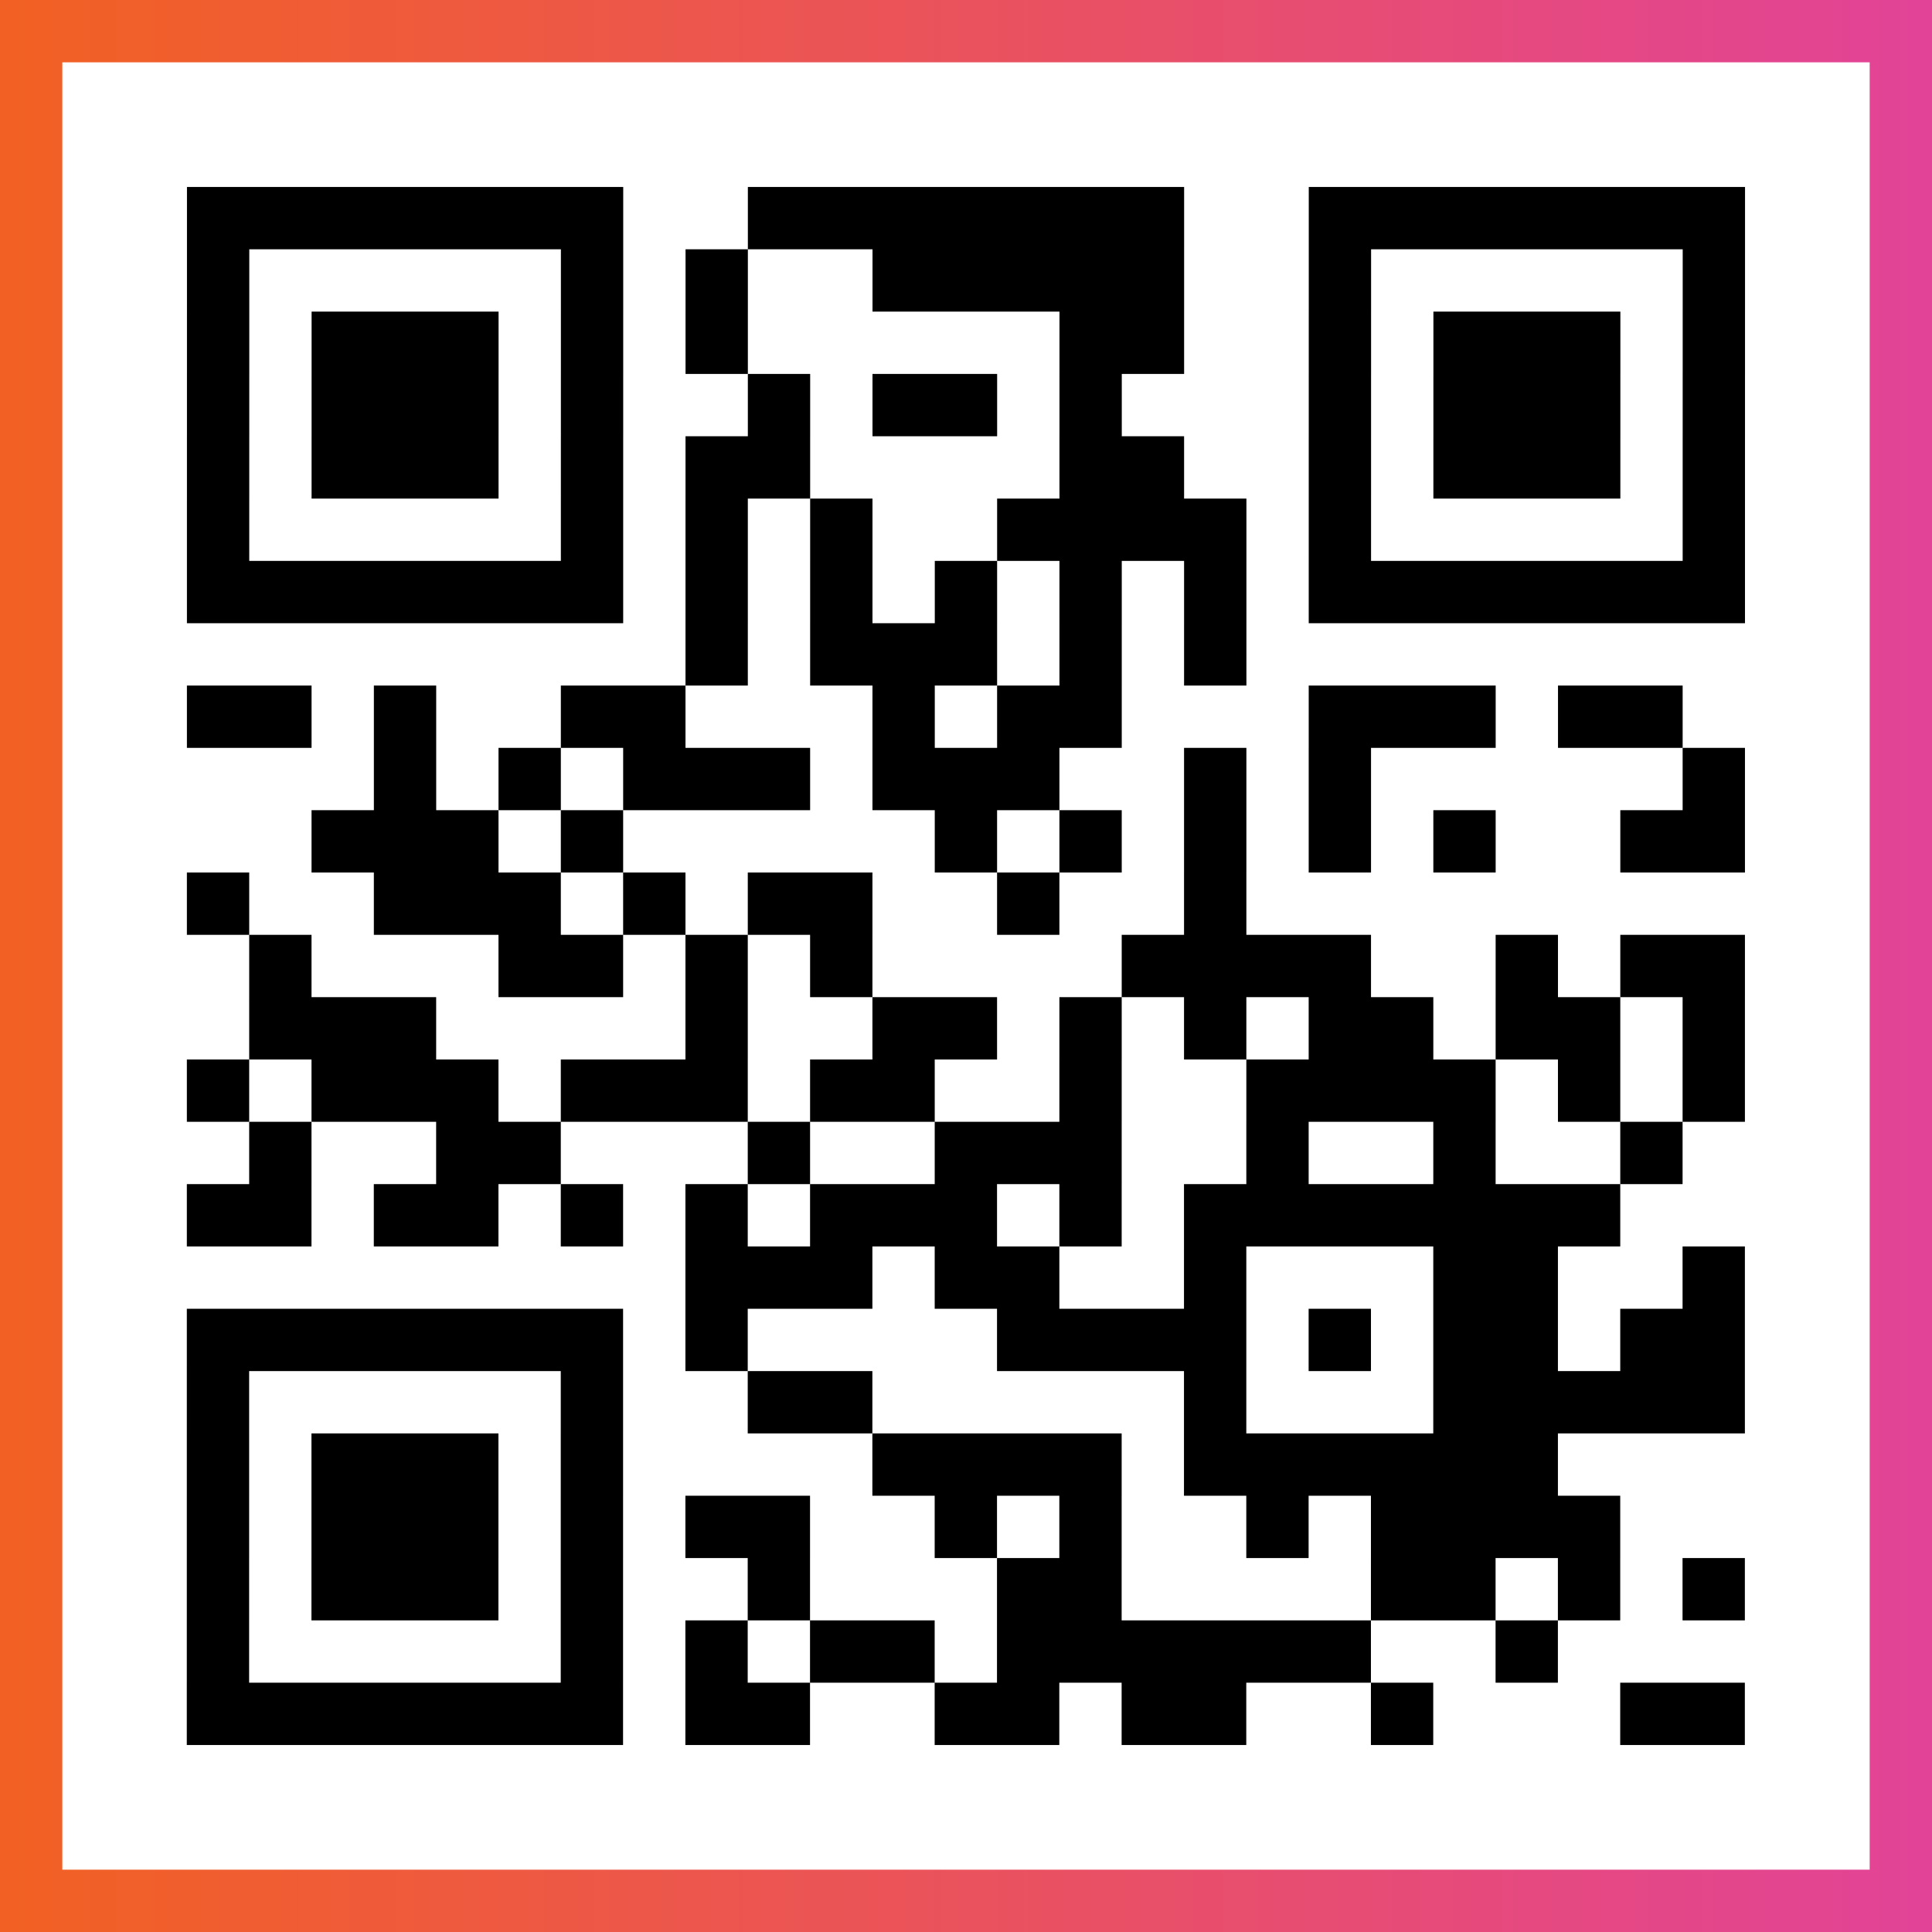
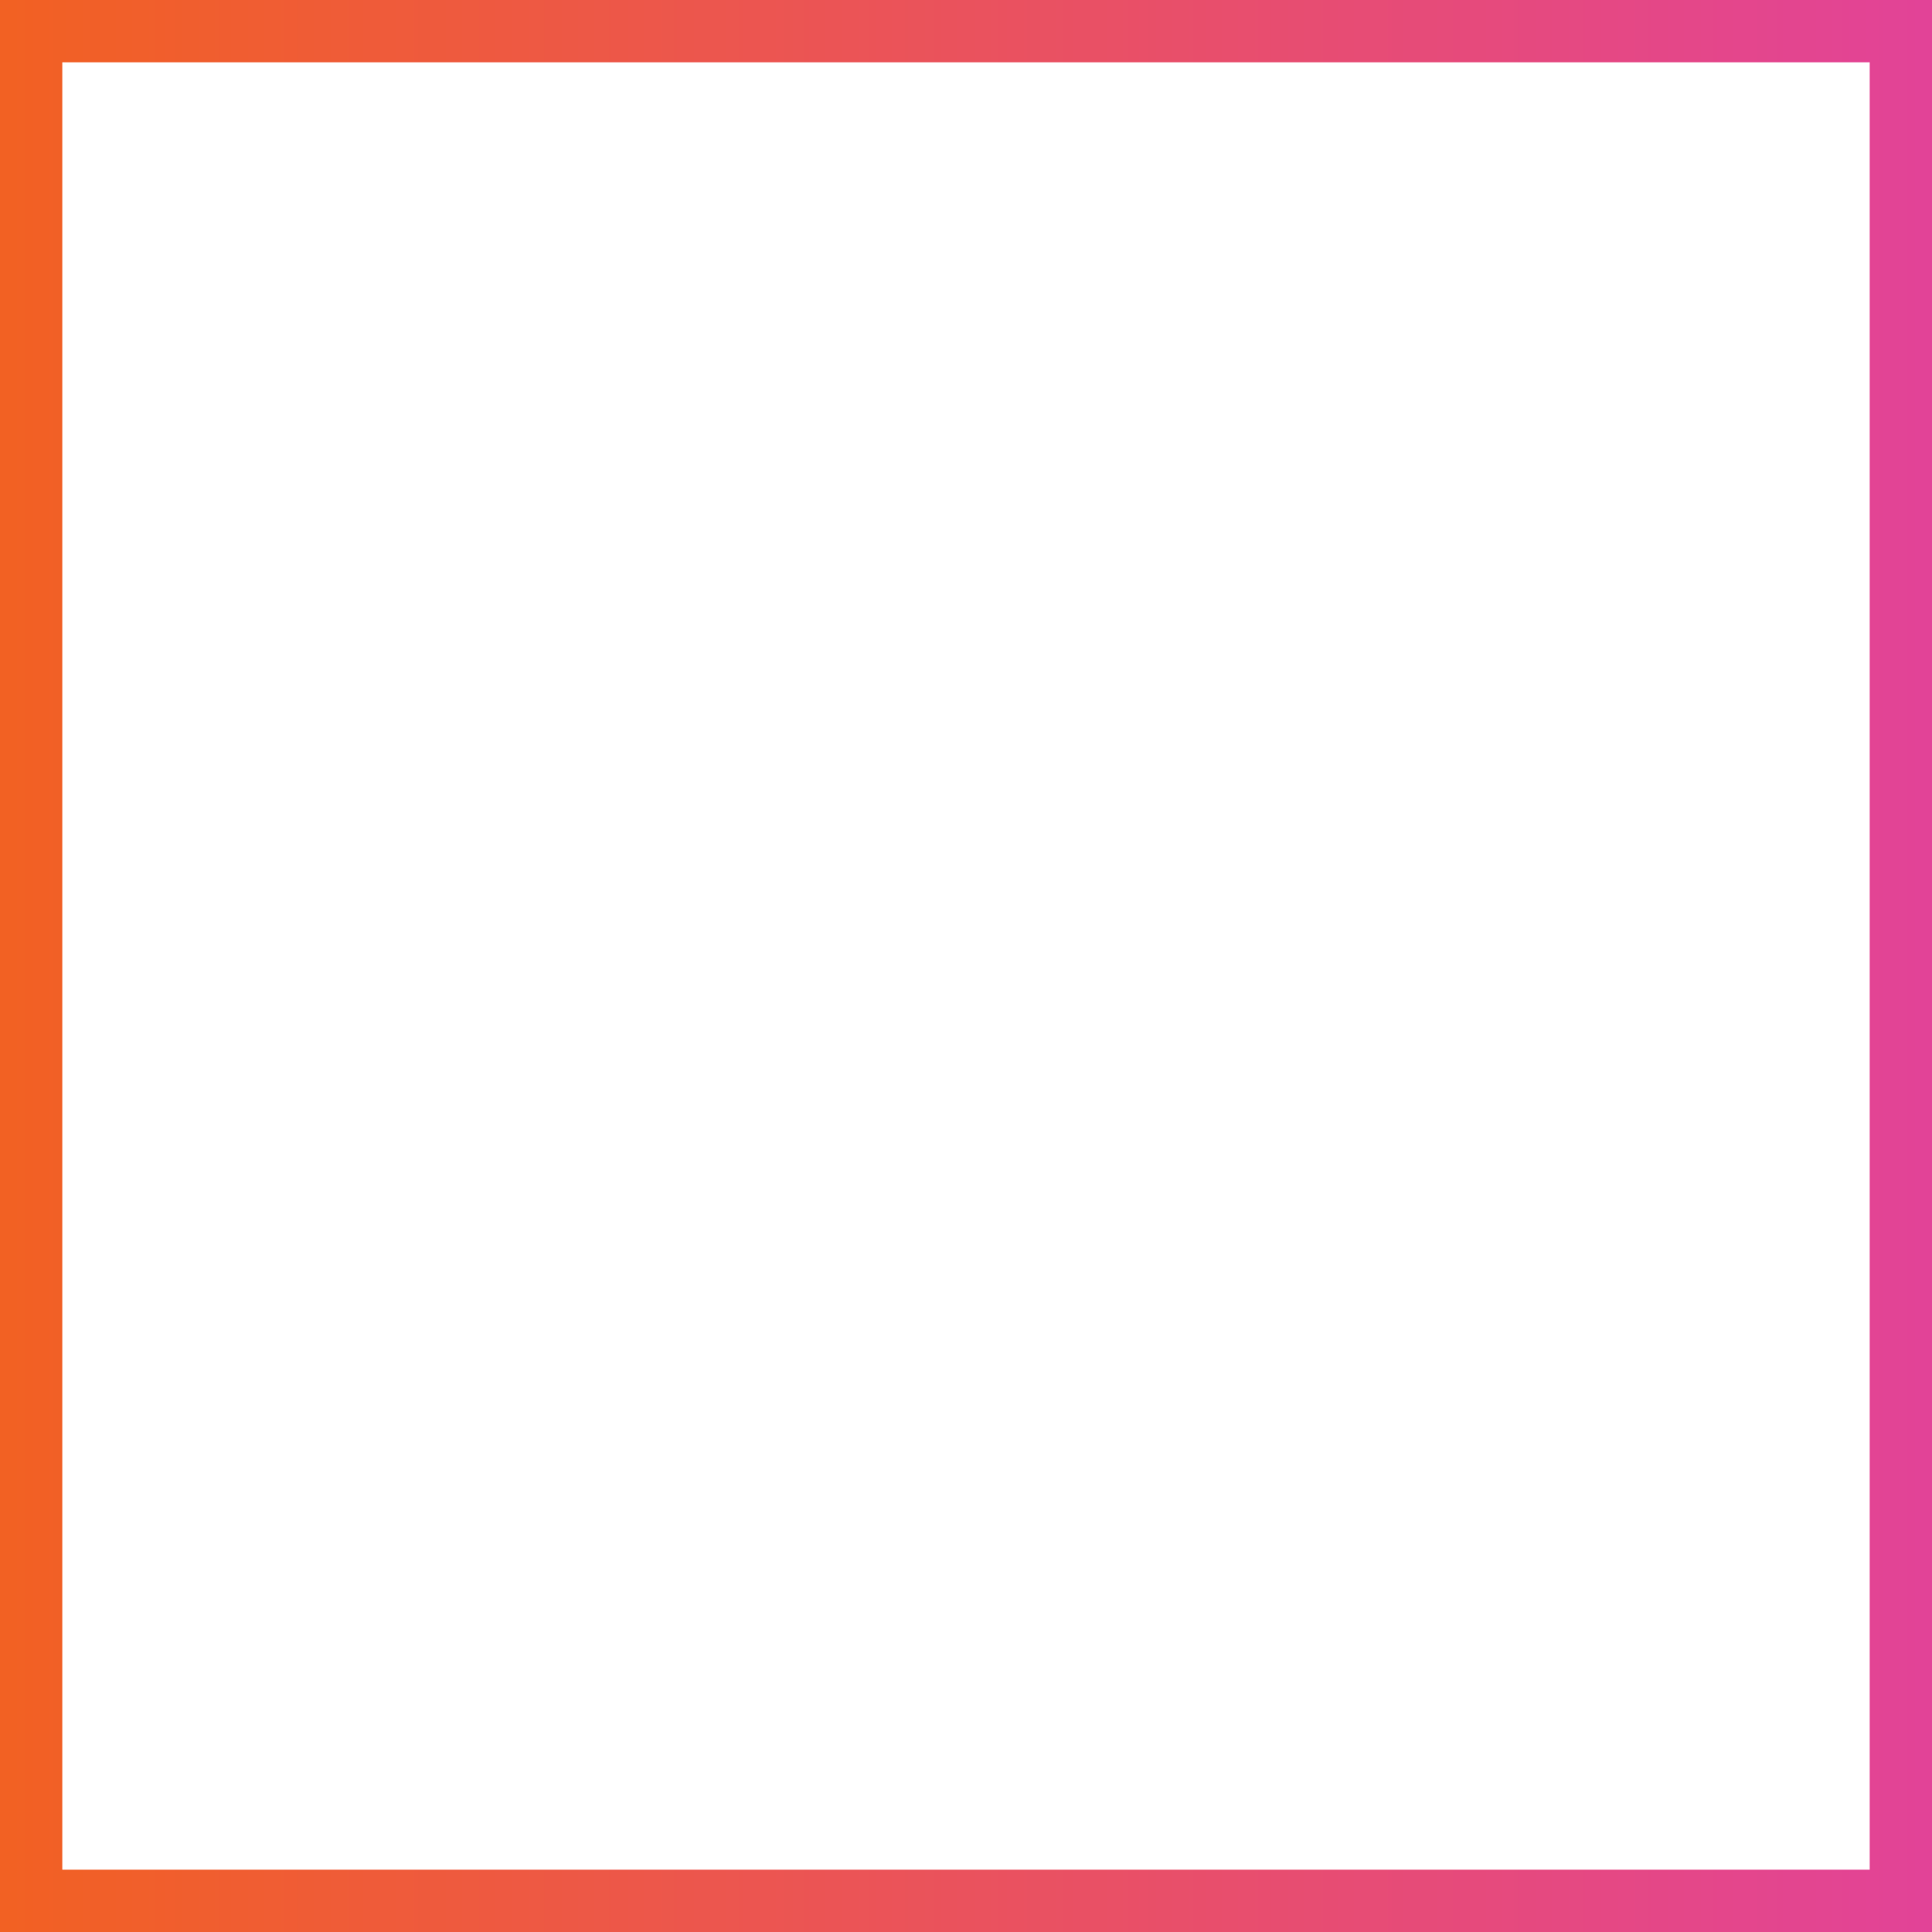
<svg xmlns="http://www.w3.org/2000/svg" viewBox="-1 -1 31 31" width="93" height="93">
  <rect x="-1" y="-1" width="31" height="31" fill="#333333" stroke="none" />
  <defs>
    <linearGradient id="primary">
      <stop class="start" offset="0%" stop-color="#f26122" />
      <stop class="stop" offset="100%" stop-color="#e24398" />
    </linearGradient>
  </defs>
  <rect x="-1" y="-1" width="31" height="31" fill="url(#primary)" />
  <rect x="0" y="0" width="29" height="29" fill="#fff" />
-   <path stroke="#000" d="M2 2.5h7m2 0h7m2 0h7m-25 1h1m5 0h1m1 0h1m2 0h5m2 0h1m5 0h1m-25 1h1m1 0h3m1 0h1m1 0h1m5 0h2m2 0h1m1 0h3m1 0h1m-25 1h1m1 0h3m1 0h1m2 0h1m1 0h2m1 0h1m3 0h1m1 0h3m1 0h1m-25 1h1m1 0h3m1 0h1m1 0h2m4 0h2m2 0h1m1 0h3m1 0h1m-25 1h1m5 0h1m1 0h1m1 0h1m2 0h4m1 0h1m5 0h1m-25 1h7m1 0h1m1 0h1m1 0h1m1 0h1m1 0h1m1 0h7m-17 1h1m1 0h3m1 0h1m1 0h1m-17 1h2m1 0h1m2 0h2m3 0h1m1 0h2m3 0h3m1 0h2m-21 1h1m1 0h1m1 0h3m1 0h3m2 0h1m1 0h1m5 0h1m-23 1h3m1 0h1m5 0h1m1 0h1m1 0h1m1 0h1m1 0h1m2 0h2m-25 1h1m2 0h3m1 0h1m1 0h2m2 0h1m2 0h1m-16 1h1m3 0h2m1 0h1m1 0h1m4 0h4m2 0h1m1 0h2m-24 1h3m4 0h1m2 0h2m1 0h1m1 0h1m1 0h2m1 0h2m1 0h1m-25 1h1m1 0h3m1 0h3m1 0h2m2 0h1m2 0h4m1 0h1m1 0h1m-24 1h1m2 0h2m3 0h1m2 0h3m2 0h1m2 0h1m2 0h1m-24 1h2m1 0h2m1 0h1m1 0h1m1 0h3m1 0h1m1 0h7m-15 1h3m1 0h2m2 0h1m3 0h2m2 0h1m-25 1h7m1 0h1m4 0h4m1 0h1m1 0h2m1 0h2m-25 1h1m5 0h1m2 0h2m5 0h1m3 0h5m-25 1h1m1 0h3m1 0h1m4 0h4m1 0h6m-22 1h1m1 0h3m1 0h1m1 0h2m2 0h1m1 0h1m2 0h1m1 0h4m-23 1h1m1 0h3m1 0h1m2 0h1m3 0h2m4 0h2m1 0h1m1 0h1m-25 1h1m5 0h1m1 0h1m1 0h2m1 0h6m2 0h1m-22 1h7m1 0h2m2 0h2m1 0h2m2 0h1m3 0h2" />
</svg>